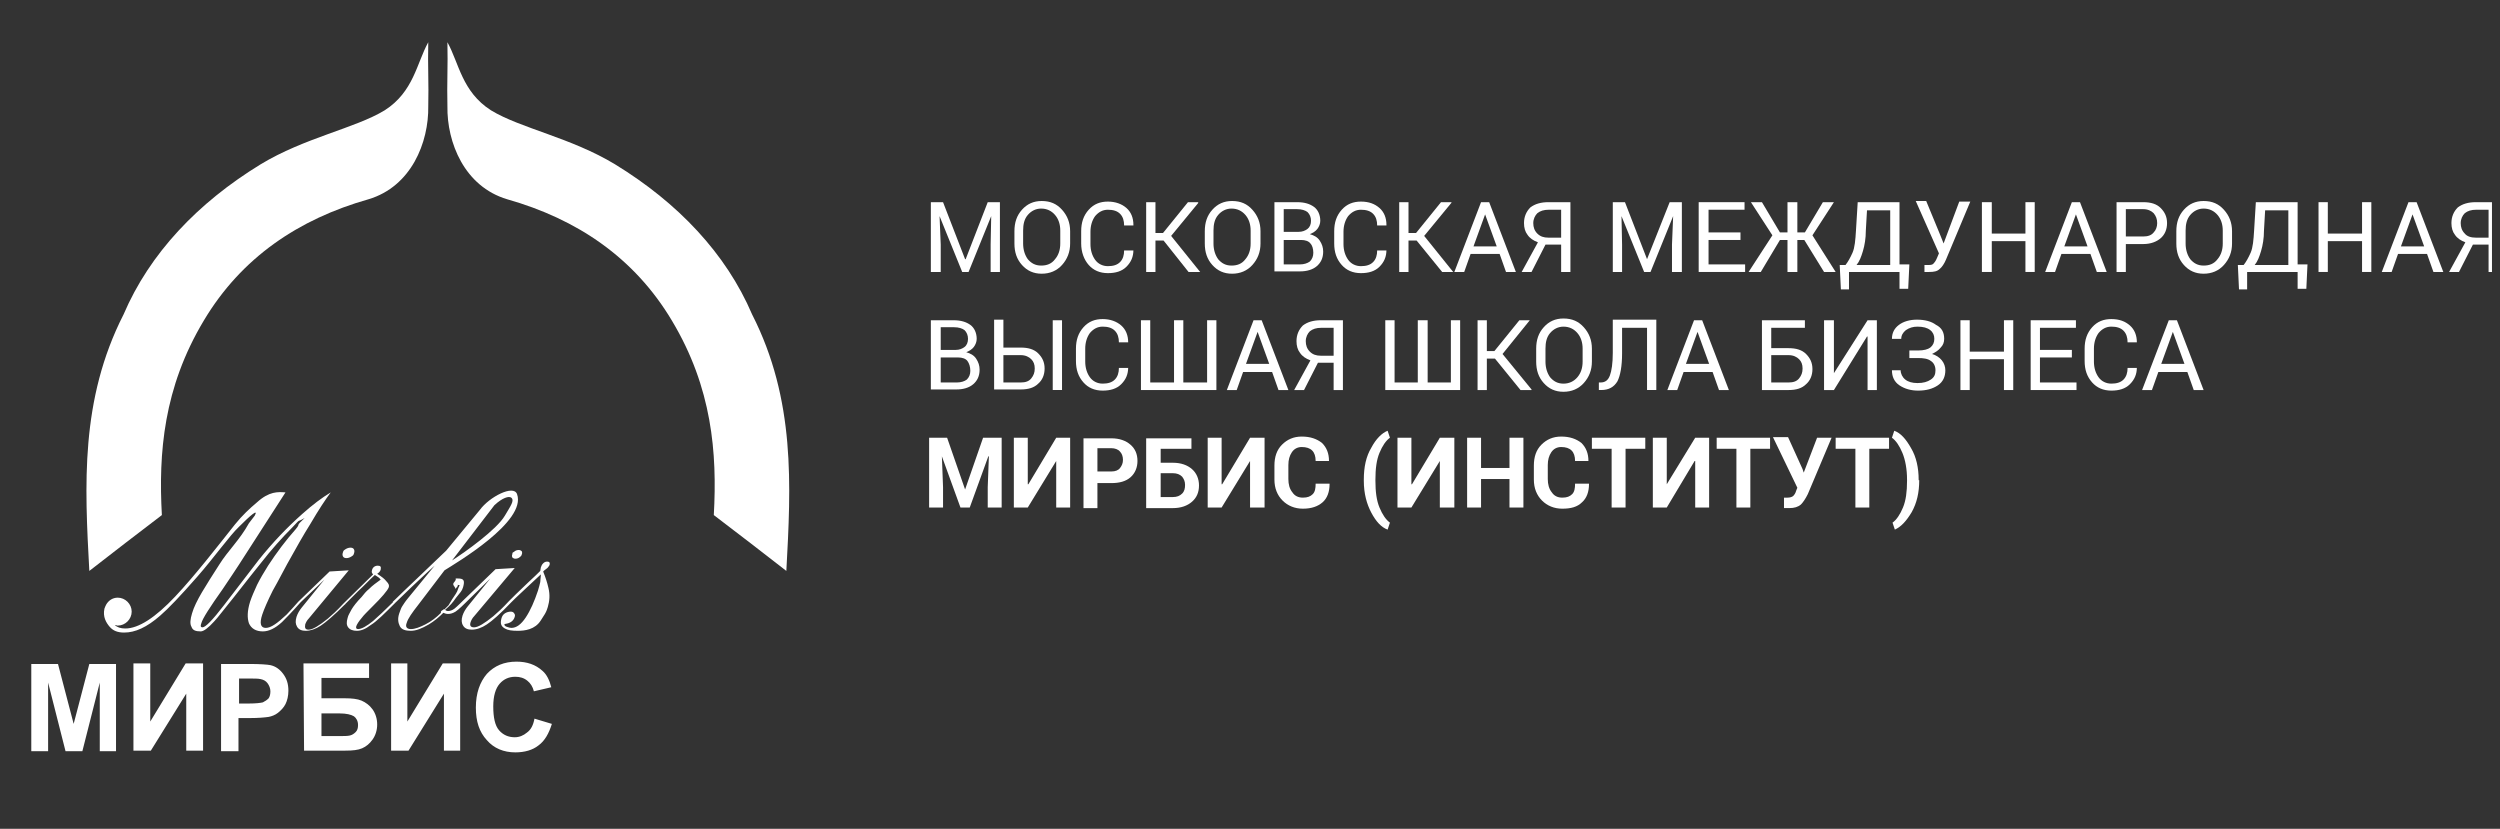
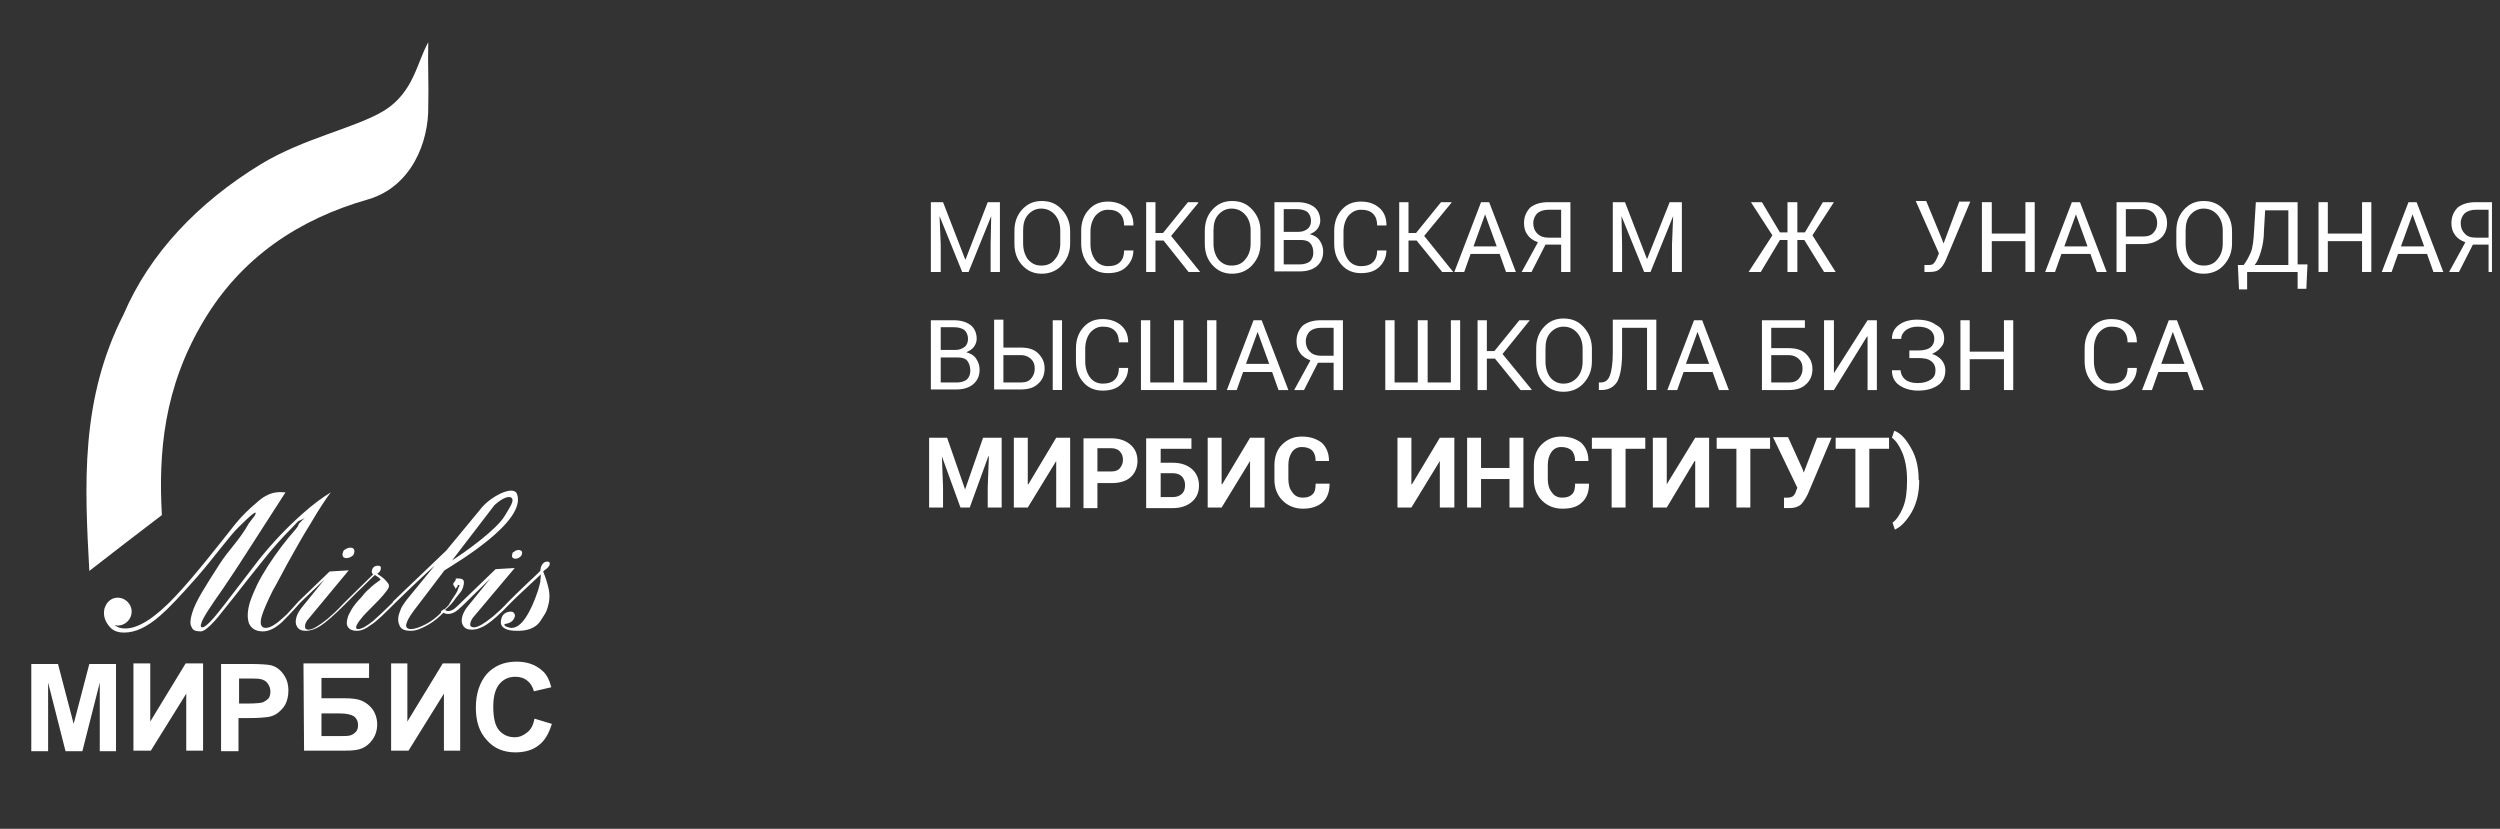
<svg xmlns="http://www.w3.org/2000/svg" width="184" height="61" viewBox="0 0 184 61" fill="none">
  <rect x="0" y="0" width="184" height="61" fill="#333333" stroke="none" />
  <g clip-path="url(#clip0_353_5539)">
    <path d="M39.337 52.892L40.618 53.278C40.405 53.962 40.106 54.519 39.636 54.861C39.209 55.204 38.611 55.375 37.927 55.375C37.073 55.375 36.347 55.075 35.834 54.476C35.279 53.877 35.023 53.106 35.023 52.079C35.023 51.009 35.322 50.196 35.834 49.596C36.389 48.997 37.116 48.697 38.013 48.697C38.781 48.697 39.422 48.911 39.935 49.382C40.234 49.639 40.447 50.067 40.575 50.581L39.294 50.88C39.209 50.538 39.038 50.281 38.824 50.11C38.568 49.896 38.269 49.81 37.927 49.81C37.457 49.81 37.073 49.981 36.774 50.324C36.475 50.666 36.304 51.223 36.304 51.993C36.304 52.807 36.432 53.406 36.731 53.748C37.03 54.091 37.415 54.262 37.884 54.262C38.226 54.262 38.525 54.133 38.781 53.919C39.081 53.706 39.251 53.363 39.337 52.892ZM28.786 48.826H29.982V53.106L32.588 48.826H33.869V55.247H32.673V51.052L30.067 55.247H28.786V48.826ZM23.617 54.176H24.899C25.284 54.176 25.582 54.176 25.753 54.133C25.924 54.091 26.052 54.005 26.18 53.877C26.309 53.748 26.351 53.577 26.351 53.363C26.351 53.063 26.223 52.849 26.052 52.721C25.839 52.593 25.497 52.507 24.984 52.507H23.66V54.176H23.617ZM22.336 48.826H27.163V49.896H23.66V51.394H25.412C25.881 51.394 26.309 51.437 26.608 51.565C26.907 51.694 27.206 51.908 27.419 52.207C27.633 52.507 27.761 52.892 27.761 53.321C27.761 53.748 27.633 54.133 27.419 54.433C27.206 54.733 26.949 54.947 26.65 55.075C26.351 55.204 25.967 55.247 25.412 55.247H22.379L22.336 48.826ZM17.595 49.939V51.779H18.321C18.834 51.779 19.175 51.736 19.346 51.694C19.517 51.608 19.645 51.523 19.773 51.394C19.859 51.266 19.901 51.094 19.901 50.88C19.901 50.666 19.816 50.452 19.688 50.281C19.56 50.11 19.389 50.024 19.175 49.981C19.004 49.939 18.705 49.939 18.235 49.939H17.595ZM16.27 55.289V48.868H18.364C19.133 48.868 19.688 48.911 19.901 48.954C20.286 49.04 20.585 49.254 20.841 49.596C21.097 49.939 21.226 50.324 21.226 50.838C21.226 51.223 21.14 51.565 21.012 51.822C20.884 52.079 20.67 52.293 20.457 52.464C20.243 52.636 19.987 52.721 19.773 52.764C19.474 52.807 19.004 52.849 18.406 52.849H17.552V55.289H16.27ZM9.821 48.826H11.059V53.106L13.665 48.826H14.946V55.247H13.708V51.052L11.102 55.247H9.821V48.826ZM2.303 55.289V48.868H4.268L5.421 53.278L6.574 48.868H8.539V55.289H7.343V50.238L6.062 55.289H4.823L3.541 50.238V55.289H2.303Z" fill="white" />
    <path d="M31.52 3.108C31.477 4.821 31.563 6.148 31.52 7.817C31.563 10.471 30.281 13.724 27.12 14.666C21.994 16.122 17.766 18.947 14.989 23.613C12.042 28.535 11.657 33.33 11.914 37.91C10.12 39.28 8.326 40.65 6.574 42.02C6.233 35.727 5.891 29.434 9.095 23.142C11.017 18.647 14.562 14.923 19.175 12.098C22.422 10.129 26.138 9.444 28.316 8.117C30.452 6.747 30.666 4.649 31.52 3.108Z" fill="white" />
-     <path d="M32.93 3.108C32.972 4.821 32.887 6.148 32.93 7.817C32.887 10.471 34.168 13.724 37.329 14.666C42.455 16.122 46.684 18.947 49.461 23.613C52.408 28.535 52.792 33.33 52.536 37.91C54.33 39.28 56.124 40.65 57.875 42.02C58.217 35.727 58.559 29.434 55.355 23.142C53.433 18.647 49.888 14.923 45.274 12.098C42.028 10.129 38.312 9.444 36.133 8.117C33.997 6.747 33.784 4.649 32.93 3.108Z" fill="white" />
    <path d="M25.497 41.077C25.625 41.077 25.753 41.034 25.881 40.949C26.009 40.863 26.009 40.863 26.052 40.735C26.095 40.606 26.095 40.521 26.052 40.435C26.009 40.349 25.924 40.307 25.796 40.307C25.668 40.307 25.54 40.349 25.411 40.435C25.283 40.521 25.283 40.521 25.241 40.649C25.198 40.778 25.198 40.863 25.241 40.949C25.283 41.034 25.369 41.077 25.497 41.077Z" fill="white" />
    <path d="M37.713 40.778C37.671 40.864 37.671 40.949 37.713 41.035C37.756 41.078 37.841 41.121 37.927 41.121C38.055 41.121 38.183 41.078 38.269 40.992C38.354 40.907 38.354 40.949 38.397 40.821C38.439 40.735 38.439 40.65 38.397 40.564C38.354 40.521 38.269 40.478 38.183 40.478C38.055 40.478 37.927 40.521 37.841 40.607C37.713 40.693 37.713 40.65 37.713 40.778Z" fill="white" />
    <path d="M32.63 44.93C32.673 44.888 32.716 44.845 32.716 44.845C32.673 44.845 32.588 44.888 32.63 44.93Z" fill="white" />
    <path d="M36.389 37.182C36.987 36.626 37.457 36.497 37.628 36.626C37.884 36.84 37.585 37.225 37.158 37.953C36.56 38.98 34.211 40.649 33.271 41.249L36.389 37.182ZM33.015 44.545C32.929 44.63 32.844 44.716 32.716 44.844C32.673 44.844 32.374 44.973 32.459 45.101C32.118 45.444 31.733 45.743 31.306 45.957C30.879 46.172 30.537 46.3 30.238 46.3C29.939 46.3 29.811 46.129 29.939 45.829C30.025 45.529 30.324 45.101 30.794 44.502L32.716 41.976C33.527 41.463 38.781 38.381 38.055 36.369C37.799 35.641 36.005 36.583 35.321 37.525L32.844 40.521C32.203 41.12 31.605 41.72 30.964 42.319C30.025 43.218 29.341 43.86 28.914 44.288V44.331C28.316 44.93 27.803 45.401 27.462 45.701C26.992 46.086 26.607 46.3 26.351 46.3C26.223 46.3 26.18 46.214 26.223 46.086C26.266 45.957 26.394 45.743 26.65 45.444C26.736 45.315 27.035 45.016 27.462 44.588C27.761 44.288 28.017 44.031 28.23 43.774C28.444 43.517 28.572 43.346 28.615 43.218C28.658 43.089 28.615 42.961 28.444 42.79C28.316 42.618 28.102 42.447 27.761 42.233C27.889 42.148 27.974 42.062 28.017 41.934C28.06 41.72 28.017 41.634 27.803 41.634C27.59 41.634 27.419 41.762 27.376 41.976C27.334 42.105 27.376 42.19 27.462 42.276L25.326 44.374L25.283 44.416C24.813 44.93 24.429 45.273 24.13 45.529C23.489 46.043 23.019 46.343 22.72 46.343C22.464 46.343 22.421 46.214 22.464 45.957C22.507 45.829 22.592 45.658 22.72 45.529L25.668 41.976L24.258 42.062L21.994 44.245L21.951 44.288C21.781 44.502 21.482 44.802 21.097 45.23C20.414 45.872 19.944 46.214 19.559 46.214C19.175 46.214 19.09 45.872 19.303 45.23C19.431 44.844 19.688 44.245 20.072 43.475C20.157 43.346 20.499 42.704 21.14 41.505C21.781 40.35 22.336 39.365 22.848 38.552C23.447 37.525 23.959 36.754 24.343 36.24C23.703 36.626 23.019 37.139 22.25 37.824C21.14 38.809 20.072 39.922 19.047 41.206C18.192 42.319 17.338 43.432 16.484 44.545C15.63 45.658 15.117 46.172 14.903 46.172C14.775 46.172 14.733 46.086 14.818 45.872C14.903 45.529 15.459 44.673 16.398 43.346C16.954 42.533 17.338 41.934 17.595 41.548L21.012 36.24C20.456 36.197 19.816 36.155 18.919 36.968C18.363 37.439 17.851 37.91 17.296 38.595C15.971 40.264 14.348 42.362 12.896 43.903C11.444 45.444 10.205 46.257 9.222 46.257C8.881 46.257 8.624 46.172 8.453 46C8.539 46 8.582 46.043 8.667 46.043C9.222 46.043 9.692 45.572 9.692 45.016C9.692 44.459 9.222 43.988 8.667 43.988C8.283 43.988 7.984 44.202 7.813 44.502C7.77 44.588 7.727 44.673 7.685 44.802C7.556 45.401 7.813 45.829 8.069 46.129C8.325 46.428 8.667 46.557 9.137 46.557C9.948 46.557 10.803 46.172 11.785 45.315C12.383 44.802 13.28 43.86 14.519 42.447C15.758 41.035 16.911 39.408 17.595 38.766C18.406 37.953 19.047 37.396 18.748 37.953L18.321 38.509C17.637 39.75 16.783 40.521 16.142 41.548C15.16 43.089 14.391 44.245 14.134 45.144C14.006 45.572 13.964 45.915 14.092 46.129C14.177 46.386 14.391 46.471 14.775 46.471C14.989 46.471 15.331 46.214 15.758 45.743C16.014 45.487 16.484 44.844 17.253 43.903C18.192 42.704 18.833 41.891 19.218 41.42C19.986 40.435 20.755 39.579 21.524 38.809C22.208 38.081 21.781 38.509 22.421 38.124C21.652 38.852 22.208 38.423 21.738 38.98C21.054 39.75 20.371 40.649 19.73 41.634C19.431 42.105 19.132 42.618 18.919 43.047C18.705 43.517 18.534 43.903 18.406 44.288C18.192 44.973 18.192 45.487 18.321 45.872C18.491 46.257 18.833 46.471 19.346 46.471C19.773 46.471 20.243 46.257 20.755 45.786C21.012 45.529 21.482 45.059 22.122 44.331L23.874 42.661L22.208 44.716C22.037 44.93 21.909 45.144 21.823 45.401C21.738 45.701 21.738 45.915 21.866 46.129C21.994 46.343 22.208 46.428 22.507 46.428C22.848 46.428 23.233 46.3 23.617 46.043C24.002 45.786 24.6 45.273 25.369 44.502C25.369 44.502 25.411 44.502 25.411 44.459C25.54 44.331 25.838 44.031 26.351 43.517C26.778 43.132 27.163 42.704 27.59 42.319C27.803 42.447 27.932 42.533 28.017 42.661C27.718 42.875 27.419 43.089 27.163 43.346C26.949 43.517 26.778 43.731 26.607 43.946C26.266 44.288 26.009 44.63 25.881 44.844C25.753 45.101 25.625 45.273 25.582 45.487C25.497 45.786 25.497 46 25.625 46.172C25.753 46.343 25.967 46.428 26.266 46.428C26.565 46.428 26.906 46.3 27.291 46C27.718 45.743 28.316 45.144 29.128 44.331C29.469 43.988 29.854 43.646 30.281 43.218C30.751 42.79 31.306 42.233 31.989 41.634L30.025 44.031C29.811 44.288 29.683 44.502 29.598 44.63C29.512 44.759 29.469 44.93 29.384 45.144C29.256 45.529 29.298 45.829 29.427 46.086C29.555 46.343 29.854 46.428 30.238 46.428C30.623 46.428 31.05 46.257 31.562 45.957C31.989 45.701 32.331 45.401 32.63 45.101C32.716 45.144 32.844 45.187 32.972 45.187C33.143 45.187 33.314 45.144 33.527 45.016C33.741 44.887 34.253 44.374 34.253 44.374L36.09 42.576L34.424 44.63C34.253 44.844 34.125 45.059 34.04 45.315C33.954 45.615 33.954 45.829 34.083 46.043C34.211 46.257 34.424 46.343 34.723 46.343C35.065 46.343 35.449 46.214 35.834 45.957C36.218 45.701 36.816 45.187 37.628 44.331C37.756 44.202 38.055 43.903 38.568 43.432C38.995 43.047 39.379 42.661 39.806 42.276C39.806 42.49 39.764 42.661 39.764 42.833C39.721 43.004 39.678 43.218 39.593 43.475C39.337 44.245 39.038 44.93 38.696 45.444C38.354 45.957 38.012 46.214 37.628 46.214C37.542 46.214 37.414 46.172 37.286 46.129C37.158 46.086 37.115 46 37.115 45.957L37.201 45.915C37.542 45.872 37.799 45.701 37.884 45.401C37.927 45.273 37.884 45.187 37.842 45.144C37.799 45.059 37.713 45.016 37.585 45.016C37.457 45.016 37.286 45.059 37.158 45.144C37.03 45.23 36.944 45.358 36.902 45.529C36.816 45.872 36.859 46.086 37.158 46.257C37.372 46.386 37.671 46.428 38.098 46.428C38.61 46.428 39.379 46.343 39.806 45.658L40.105 45.187C40.234 44.973 40.276 44.802 40.319 44.673C40.447 44.245 40.49 43.774 40.362 43.261C40.276 42.875 40.148 42.49 39.977 42.062C40.02 42.019 40.105 41.934 40.234 41.848C40.362 41.762 40.404 41.634 40.447 41.591C40.49 41.42 40.447 41.334 40.276 41.334C40.148 41.334 40.063 41.377 39.977 41.463C39.892 41.548 39.849 41.634 39.806 41.762L39.764 42.019C39.636 42.148 39.337 42.447 38.867 42.875C38.141 43.56 37.713 43.988 37.5 44.202L37.457 44.245C36.987 44.759 36.603 45.101 36.304 45.358C35.663 45.872 35.193 46.172 34.894 46.172C34.638 46.172 34.552 46.043 34.638 45.786C34.681 45.658 34.766 45.487 34.894 45.358L37.884 41.805L36.475 41.891L34.125 44.16C34.125 44.16 33.613 44.673 33.442 44.802C33.271 44.93 33.1 44.973 32.972 44.973C32.887 44.973 32.801 44.93 32.758 44.887C33.185 44.502 33.271 44.416 33.57 43.988C33.869 43.603 33.997 43.517 34.083 43.218C34.211 42.747 34.168 42.576 33.698 42.576C33.356 42.576 33.698 42.533 33.442 42.833C33.228 43.047 33.484 43.132 33.527 43.346C33.57 43.303 33.57 43.261 33.655 43.175C33.741 43.089 33.698 43.089 33.655 43.047C33.954 43.047 33.783 43.089 33.698 43.389C33.655 43.56 33.484 43.817 33.271 44.117" fill="white" />
    <path d="M69.408 14.88L71.031 19.075H71.074L72.697 14.88H73.594V20.017H72.911V18.005L72.953 15.907L71.287 20.017H70.818L69.152 15.907L69.237 18.005V20.017H68.511V14.88H69.408Z" fill="white" />
    <path d="M78.762 17.919C78.762 18.561 78.549 19.075 78.165 19.503C77.78 19.931 77.268 20.145 76.669 20.145C76.072 20.145 75.601 19.931 75.217 19.503C74.833 19.075 74.662 18.561 74.662 17.919V17.02C74.662 16.378 74.833 15.865 75.217 15.437C75.601 15.008 76.072 14.794 76.669 14.794C77.31 14.794 77.78 15.008 78.165 15.437C78.549 15.865 78.762 16.378 78.762 17.02V17.919ZM78.036 16.978C78.036 16.507 77.908 16.122 77.652 15.822C77.396 15.522 77.054 15.351 76.627 15.351C76.242 15.351 75.901 15.522 75.644 15.822C75.388 16.122 75.302 16.507 75.302 16.978V17.919C75.302 18.39 75.431 18.775 75.644 19.075C75.901 19.375 76.2 19.546 76.627 19.546C77.054 19.546 77.396 19.418 77.652 19.075C77.908 18.775 78.036 18.39 78.036 17.919V16.978Z" fill="white" />
    <path d="M83.419 18.39C83.419 18.904 83.248 19.289 82.906 19.632C82.565 19.974 82.094 20.103 81.539 20.103C80.941 20.103 80.471 19.889 80.13 19.503C79.788 19.118 79.575 18.562 79.575 17.919V17.021C79.575 16.378 79.745 15.865 80.13 15.437C80.514 15.009 80.984 14.837 81.539 14.837C82.094 14.837 82.565 15.009 82.906 15.308C83.248 15.608 83.419 16.036 83.419 16.55V16.593H82.735C82.735 16.25 82.65 15.95 82.436 15.736C82.223 15.522 81.924 15.437 81.539 15.437C81.155 15.437 80.856 15.608 80.599 15.908C80.386 16.207 80.258 16.593 80.258 17.063V17.962C80.258 18.433 80.386 18.818 80.599 19.118C80.813 19.418 81.155 19.589 81.539 19.589C81.924 19.589 82.223 19.503 82.436 19.289C82.65 19.075 82.735 18.776 82.735 18.433H83.419V18.39Z" fill="white" />
    <path d="M85.64 17.705H85.042V20.017H84.358V14.88H85.042V17.149H85.597L87.434 14.88H88.16L88.203 14.923L86.195 17.363L88.331 20.017H87.477L85.64 17.705Z" fill="white" />
    <path d="M92.773 17.919C92.773 18.561 92.56 19.075 92.175 19.503C91.791 19.931 91.278 20.145 90.68 20.145C90.082 20.145 89.612 19.931 89.228 19.503C88.843 19.075 88.673 18.561 88.673 17.919V17.02C88.673 16.378 88.843 15.865 89.228 15.437C89.612 15.008 90.082 14.794 90.68 14.794C91.321 14.794 91.791 15.008 92.175 15.437C92.56 15.865 92.773 16.378 92.773 17.02V17.919ZM92.047 16.978C92.047 16.507 91.919 16.122 91.663 15.822C91.406 15.522 91.064 15.351 90.637 15.351C90.253 15.351 89.911 15.522 89.655 15.822C89.399 16.122 89.313 16.507 89.313 16.978V17.919C89.313 18.39 89.441 18.775 89.655 19.075C89.911 19.375 90.21 19.546 90.637 19.546C91.064 19.546 91.406 19.418 91.663 19.075C91.919 18.775 92.047 18.39 92.047 17.919V16.978Z" fill="white" />
    <path d="M93.798 20.017V14.88H95.464C96.02 14.88 96.404 15.008 96.703 15.222C97.002 15.436 97.173 15.822 97.173 16.25C97.173 16.464 97.087 16.678 96.959 16.849C96.831 17.02 96.618 17.149 96.404 17.234C96.703 17.32 96.959 17.448 97.13 17.705C97.301 17.962 97.386 18.219 97.386 18.518C97.386 18.989 97.216 19.332 96.917 19.589C96.618 19.845 96.191 19.974 95.678 19.974H93.798V20.017ZM94.482 17.063H95.592C95.849 17.063 96.062 16.977 96.233 16.849C96.404 16.721 96.49 16.506 96.49 16.25C96.49 15.993 96.404 15.779 96.233 15.608C96.062 15.479 95.806 15.394 95.464 15.394H94.482V17.063ZM94.482 17.619V19.46H95.678C95.977 19.46 96.233 19.375 96.404 19.246C96.575 19.075 96.66 18.861 96.66 18.604C96.66 18.304 96.575 18.047 96.447 17.919C96.319 17.748 96.062 17.662 95.764 17.662H94.482V17.619Z" fill="white" />
    <path d="M102.042 18.39C102.042 18.904 101.872 19.289 101.53 19.632C101.188 19.974 100.719 20.103 100.163 20.103C99.565 20.103 99.095 19.889 98.753 19.503C98.369 19.075 98.198 18.562 98.198 17.919V17.021C98.198 16.378 98.369 15.865 98.753 15.437C99.138 15.009 99.607 14.837 100.163 14.837C100.761 14.837 101.188 15.009 101.53 15.308C101.872 15.608 102.042 16.036 102.042 16.55V16.593H101.359C101.359 16.25 101.274 15.95 101.06 15.736C100.847 15.522 100.547 15.437 100.163 15.437C99.779 15.437 99.48 15.608 99.223 15.908C99.01 16.207 98.881 16.593 98.881 17.063V17.962C98.881 18.433 99.01 18.818 99.223 19.118C99.437 19.418 99.779 19.589 100.163 19.589C100.547 19.589 100.847 19.503 101.06 19.289C101.274 19.075 101.359 18.776 101.359 18.433H102.042V18.39Z" fill="white" />
    <path d="M104.264 17.705H103.666V20.017H102.982V14.88H103.666V17.149H104.221L106.058 14.88H106.827V14.923L104.819 17.363L106.955 20.017H106.143L104.264 17.705Z" fill="white" />
    <path d="M110.372 18.69H108.236L107.766 20.017H107.04L109.005 14.88H109.603L111.568 20.017H110.842L110.372 18.69ZM108.45 18.133H110.158L109.304 15.779L108.45 18.133Z" fill="white" />
    <path d="M112.721 20.017H111.995L113.191 17.834C112.849 17.705 112.593 17.534 112.422 17.277C112.252 17.063 112.166 16.763 112.166 16.421C112.166 15.95 112.337 15.565 112.636 15.265C112.978 15.008 113.405 14.88 113.96 14.88H115.583V20.017H114.9V18.005H113.747L112.721 20.017ZM114.942 15.436H114.003C113.619 15.436 113.362 15.522 113.148 15.693C112.978 15.864 112.849 16.121 112.849 16.421C112.849 16.721 112.935 16.977 113.148 17.191C113.362 17.405 113.619 17.491 113.96 17.491H114.9V15.436H114.942Z" fill="white" />
    <path d="M119.598 14.88L121.222 19.075L122.887 14.88H123.785V20.017H123.058V18.005L123.144 15.907L121.478 20.017H121.008L119.342 15.907L119.385 18.005V20.017H118.702V14.88H119.598Z" fill="white" />
-     <path d="M128.099 17.662H125.749V19.46H128.441V20.017H125.023V14.88H128.398V15.436H125.749V17.106H128.099V17.662Z" fill="white" />
    <path d="M132.797 17.662H132.285V20.017H131.559V17.662H131.003L129.594 20.017H128.697L130.448 17.32L128.867 14.88H129.679L131.003 17.106H131.559V14.88H132.285V17.106H132.84L134.164 14.88H134.976L133.395 17.32L135.104 20.017H134.25L132.797 17.662Z" fill="white" />
-     <path d="M139.803 19.46H140.529L140.443 21.258H139.803V20.017H136.086V21.301H135.489L135.403 19.503H135.83C136.001 19.289 136.172 18.989 136.343 18.604C136.513 18.219 136.557 17.662 136.599 16.977L136.727 14.88H139.803V19.46ZM137.325 16.977C137.325 17.534 137.24 18.047 137.112 18.476C136.984 18.904 136.855 19.246 136.642 19.503H139.119V15.479H137.411L137.325 16.977Z" fill="white" />
    <path d="M142.793 17.277L143.049 17.919L144.202 14.837H145.014L143.22 19.118C143.092 19.418 142.921 19.674 142.75 19.803C142.579 19.974 142.323 20.017 141.981 20.017C141.939 20.017 141.853 20.017 141.768 20.017C141.682 20.017 141.64 20.017 141.64 20.017V19.503C141.682 19.503 141.725 19.503 141.81 19.503C141.896 19.503 141.939 19.503 141.981 19.503C142.152 19.503 142.28 19.46 142.323 19.375C142.408 19.289 142.494 19.161 142.579 18.947L142.707 18.647L140.999 14.794H141.768L142.793 17.277Z" fill="white" />
    <path d="M149.755 20.017H149.072V17.748H146.595V20.017H145.868V14.88H146.595V17.191H149.072V14.88H149.755V20.017Z" fill="white" />
    <path d="M153.856 18.69H151.72L151.251 20.017H150.525L152.489 14.88H153.087L155.052 20.017H154.326L153.856 18.69ZM151.934 18.133H153.642L152.788 15.779L151.934 18.133Z" fill="white" />
    <path d="M156.462 17.962V20.017H155.778V14.88H157.743C158.298 14.88 158.725 15.008 159.024 15.308C159.324 15.608 159.495 15.95 159.495 16.421C159.495 16.892 159.324 17.277 159.024 17.534C158.725 17.791 158.298 17.962 157.743 17.962H156.462ZM156.462 17.405H157.743C158.085 17.405 158.341 17.32 158.512 17.106C158.683 16.935 158.768 16.678 158.768 16.421C158.768 16.121 158.683 15.907 158.512 15.693C158.341 15.522 158.085 15.394 157.743 15.394H156.462V17.405Z" fill="white" />
    <path d="M164.278 17.919C164.278 18.561 164.065 19.075 163.68 19.503C163.296 19.931 162.784 20.145 162.185 20.145C161.587 20.145 161.117 19.931 160.733 19.503C160.349 19.075 160.178 18.561 160.178 17.919V17.02C160.178 16.378 160.349 15.865 160.733 15.437C161.117 15.008 161.587 14.794 162.185 14.794C162.826 14.794 163.296 15.008 163.68 15.437C164.065 15.865 164.278 16.378 164.278 17.02V17.919ZM163.595 16.978C163.595 16.507 163.467 16.122 163.211 15.822C162.954 15.522 162.612 15.351 162.185 15.351C161.801 15.351 161.459 15.522 161.203 15.822C160.947 16.122 160.861 16.507 160.861 16.978V17.919C160.861 18.39 160.989 18.775 161.203 19.075C161.459 19.375 161.758 19.546 162.185 19.546C162.612 19.546 162.954 19.418 163.211 19.075C163.467 18.775 163.595 18.39 163.595 17.919V16.978Z" fill="white" />
    <path d="M169.105 19.46H169.831L169.746 21.258H169.105V20.017H165.389V21.301H164.791L164.706 19.503H165.133C165.304 19.289 165.475 18.989 165.646 18.604C165.816 18.219 165.859 17.662 165.902 16.977L166.03 14.88H169.105V19.46ZM166.628 16.977C166.628 17.534 166.542 18.047 166.414 18.476C166.286 18.904 166.158 19.246 165.945 19.503H168.422V15.479H166.714L166.628 16.977Z" fill="white" />
    <path d="M174.53 20.017H173.847V17.748H171.327V20.017H170.643V14.88H171.327V17.191H173.847V14.88H174.53V20.017Z" fill="white" />
    <path d="M178.631 18.69H176.495L176.025 20.017H175.299L177.264 14.88H177.862L179.827 20.017H179.1L178.631 18.69ZM176.709 18.133H178.417L177.563 15.779L176.709 18.133Z" fill="white" />
    <path d="M180.98 20.017H180.254L181.45 17.834C181.108 17.705 180.852 17.534 180.681 17.277C180.51 17.063 180.425 16.763 180.425 16.421C180.425 15.95 180.595 15.565 180.895 15.265C181.236 15.008 181.663 14.88 182.219 14.88H183.842V20.017H183.159V18.005H182.005L180.98 20.017ZM183.201 15.436H182.262C181.877 15.436 181.621 15.522 181.407 15.693C181.236 15.864 181.108 16.121 181.108 16.421C181.108 16.721 181.194 16.977 181.407 17.191C181.578 17.405 181.877 17.491 182.219 17.491H183.159V15.436H183.201Z" fill="white" />
    <path d="M68.511 28.707V23.57H70.177C70.732 23.57 71.117 23.698 71.416 23.912C71.715 24.126 71.885 24.512 71.885 24.94C71.885 25.154 71.8 25.368 71.672 25.539C71.544 25.71 71.33 25.839 71.117 25.924C71.416 26.01 71.672 26.138 71.843 26.395C72.013 26.652 72.099 26.909 72.099 27.208C72.099 27.679 71.928 28.022 71.629 28.279C71.33 28.535 70.903 28.664 70.391 28.664H68.511V28.707ZM69.237 25.753H70.348C70.604 25.753 70.818 25.667 70.989 25.539C71.159 25.41 71.245 25.196 71.245 24.94C71.245 24.683 71.159 24.469 70.989 24.297C70.818 24.169 70.561 24.084 70.219 24.084H69.237V25.753ZM69.237 26.309V28.15H70.433C70.732 28.15 70.989 28.064 71.159 27.936C71.33 27.765 71.416 27.551 71.416 27.294C71.416 26.994 71.33 26.738 71.202 26.566C71.074 26.395 70.818 26.309 70.519 26.309H69.237Z" fill="white" />
    <path d="M73.85 25.582H75.132C75.687 25.582 76.114 25.71 76.413 26.01C76.713 26.309 76.883 26.652 76.883 27.123C76.883 27.593 76.713 27.979 76.413 28.236C76.114 28.535 75.687 28.664 75.132 28.664H73.167V23.527H73.85V25.582ZM73.85 26.138V28.15H75.132C75.474 28.15 75.73 28.064 75.901 27.85C76.072 27.636 76.157 27.422 76.157 27.123C76.157 26.823 76.072 26.609 75.901 26.438C75.73 26.267 75.474 26.138 75.132 26.138H73.85ZM78.165 28.706H77.481V23.57H78.165V28.706Z" fill="white" />
    <path d="M83.034 27.037C83.034 27.55 82.863 27.936 82.522 28.278C82.18 28.621 81.71 28.749 81.155 28.749C80.556 28.749 80.087 28.535 79.745 28.15C79.361 27.722 79.19 27.208 79.19 26.566V25.667C79.19 25.025 79.361 24.511 79.745 24.083C80.129 23.655 80.599 23.484 81.155 23.484C81.71 23.484 82.18 23.655 82.522 23.955C82.863 24.254 83.034 24.683 83.034 25.196H82.351C82.351 24.854 82.265 24.554 82.051 24.34C81.838 24.126 81.539 24.04 81.155 24.04C80.77 24.04 80.471 24.212 80.215 24.511C80.001 24.811 79.873 25.196 79.873 25.667V26.609C79.873 27.08 80.001 27.465 80.215 27.765C80.429 28.064 80.77 28.235 81.155 28.235C81.539 28.235 81.838 28.15 82.051 27.936C82.265 27.722 82.351 27.422 82.351 27.08H83.034V27.037Z" fill="white" />
    <path d="M84.658 23.57V28.15H86.409V23.57H87.092V28.15H88.843V23.57H89.527V28.707H83.974V23.57H84.658Z" fill="white" />
    <path d="M93.628 27.38H91.492L91.022 28.707H90.296L92.261 23.57H92.859L94.824 28.707H94.097L93.628 27.38ZM91.705 26.78H93.414L92.56 24.426L91.705 26.78Z" fill="white" />
    <path d="M95.977 28.707H95.251L96.447 26.523C96.105 26.395 95.849 26.224 95.678 25.967C95.507 25.753 95.422 25.453 95.422 25.111C95.422 24.64 95.592 24.255 95.892 23.955C96.233 23.698 96.66 23.57 97.216 23.57H98.839V28.707H98.155V26.695H97.002L95.977 28.707ZM98.198 24.126H97.259C96.874 24.126 96.618 24.212 96.404 24.383C96.233 24.554 96.105 24.811 96.105 25.111C96.105 25.41 96.191 25.667 96.404 25.881C96.618 26.095 96.874 26.181 97.216 26.181H98.155V24.126H98.198Z" fill="white" />
    <path d="M102.641 23.57V28.15H104.349V23.57H105.075V28.15H106.784V23.57H107.467V28.707H101.957V23.57H102.641Z" fill="white" />
    <path d="M110.031 26.395H109.432V28.707H108.749V23.57H109.432V25.839H109.987L111.825 23.57H112.593L110.586 26.053L112.721 28.664V28.707H111.91L110.031 26.395Z" fill="white" />
    <path d="M117.164 26.609C117.164 27.251 116.95 27.765 116.566 28.193C116.181 28.621 115.669 28.835 115.071 28.835C114.473 28.835 114.003 28.621 113.619 28.193C113.234 27.765 113.063 27.251 113.063 26.609V25.667C113.063 25.025 113.234 24.512 113.619 24.084C114.003 23.655 114.473 23.441 115.071 23.441C115.711 23.441 116.181 23.655 116.566 24.084C116.95 24.512 117.164 25.025 117.164 25.667V26.609ZM116.481 25.667C116.481 25.197 116.352 24.811 116.096 24.512C115.84 24.212 115.498 24.041 115.071 24.041C114.687 24.041 114.345 24.212 114.088 24.512C113.832 24.811 113.747 25.197 113.747 25.667V26.609C113.747 27.08 113.875 27.465 114.088 27.765C114.345 28.064 114.643 28.236 115.071 28.236C115.498 28.236 115.84 28.064 116.096 27.765C116.352 27.465 116.481 27.08 116.481 26.609V25.667Z" fill="white" />
    <path d="M121.905 23.57V28.706H121.222V24.126H119.385V26.01C119.385 26.951 119.257 27.636 119.043 28.064C118.787 28.492 118.402 28.706 117.847 28.706H117.676V28.15H117.804C118.146 28.15 118.36 27.979 118.488 27.636C118.616 27.294 118.701 26.737 118.701 25.967V23.527H121.905V23.57Z" fill="white" />
    <path d="M126.048 27.38H123.912L123.443 28.707H122.717L124.681 23.57H125.279L127.245 28.707H126.518L126.048 27.38ZM124.084 26.78H125.792L124.938 24.426L124.084 26.78Z" fill="white" />
    <path d="M132.797 24.126H130.363V25.625H131.644C132.199 25.625 132.627 25.753 132.925 26.053C133.224 26.352 133.396 26.695 133.396 27.166C133.396 27.637 133.224 28.022 132.925 28.279C132.627 28.578 132.199 28.707 131.644 28.707H129.679V23.57H132.84V24.126H132.797ZM130.363 26.138V28.15H131.644C131.986 28.15 132.242 28.064 132.413 27.851C132.584 27.637 132.669 27.422 132.669 27.123C132.669 26.823 132.584 26.609 132.413 26.438C132.242 26.267 131.986 26.138 131.644 26.138H130.363Z" fill="white" />
    <path d="M137.453 23.57H138.137V28.707H137.453V24.768H137.411L134.976 28.707H134.25V23.57H134.976V27.465L137.453 23.57Z" fill="white" />
    <path d="M143.092 24.939C143.092 25.196 143.007 25.41 142.835 25.582C142.665 25.796 142.451 25.924 142.195 26.052C142.494 26.138 142.75 26.309 142.921 26.523C143.092 26.737 143.177 26.994 143.177 27.251C143.177 27.722 143.007 28.107 142.622 28.364C142.237 28.621 141.768 28.749 141.169 28.749C140.657 28.749 140.187 28.621 139.803 28.364C139.418 28.107 139.247 27.722 139.247 27.251H139.888C139.888 27.508 140.016 27.765 140.23 27.936C140.443 28.107 140.742 28.193 141.127 28.193C141.554 28.193 141.853 28.107 142.109 27.936C142.366 27.765 142.451 27.551 142.451 27.251C142.451 26.951 142.323 26.695 142.109 26.566C141.896 26.395 141.554 26.352 141.169 26.352H140.529V25.796H141.169C141.597 25.796 141.896 25.71 142.067 25.582C142.28 25.41 142.366 25.196 142.366 24.939C142.366 24.683 142.28 24.469 142.067 24.297C141.853 24.126 141.554 24.041 141.127 24.041C140.785 24.041 140.529 24.126 140.273 24.297C140.059 24.469 139.931 24.683 139.931 24.939H139.247C139.247 24.511 139.418 24.169 139.76 23.912C140.101 23.655 140.572 23.527 141.084 23.527C141.682 23.527 142.152 23.655 142.494 23.912C142.921 24.126 143.092 24.469 143.092 24.939Z" fill="white" />
    <path d="M148.175 28.707H147.491V26.438H144.971V28.707H144.288V23.57H144.971V25.881H147.491V23.57H148.175V28.707Z" fill="white" />
-     <path d="M152.489 26.309H150.14V28.15H152.831V28.707H149.457V23.57H152.788V24.126H150.14V25.753H152.489V26.309Z" fill="white" />
    <path d="M157.273 27.037C157.273 27.55 157.102 27.936 156.761 28.278C156.419 28.621 155.949 28.749 155.394 28.749C154.796 28.749 154.326 28.535 153.984 28.15C153.6 27.722 153.429 27.208 153.429 26.566V25.667C153.429 25.025 153.6 24.511 153.984 24.083C154.368 23.655 154.839 23.484 155.394 23.484C155.992 23.484 156.419 23.655 156.761 23.955C157.102 24.254 157.273 24.683 157.273 25.196H156.59C156.59 24.854 156.504 24.554 156.291 24.34C156.077 24.126 155.778 24.04 155.394 24.04C155.009 24.04 154.71 24.212 154.454 24.511C154.24 24.811 154.113 25.196 154.113 25.667V26.609C154.113 27.08 154.24 27.465 154.454 27.765C154.668 28.064 155.009 28.235 155.394 28.235C155.778 28.235 156.077 28.15 156.291 27.936C156.504 27.722 156.59 27.422 156.59 27.08H157.273V27.037Z" fill="white" />
    <path d="M160.989 27.38H158.854L158.383 28.707H157.657L159.623 23.57H160.221L162.185 28.707H161.459L160.989 27.38ZM159.067 26.78H160.776L159.922 24.426L159.067 26.78Z" fill="white" />
    <path d="M69.707 32.217L71.031 36.027L72.355 32.217H73.722V37.354H72.697V35.855L72.782 33.587H72.74L71.373 37.354H70.69L69.323 33.587L69.408 35.855V37.354H68.383V32.217H69.707Z" fill="white" />
    <path d="M77.737 32.217H78.763V37.354H77.737V33.929L75.644 37.354H74.619V32.217H75.644V35.641H75.687L77.737 32.217Z" fill="white" />
    <path d="M80.77 35.513V37.397H79.745V32.26H81.796C82.393 32.26 82.864 32.431 83.205 32.731C83.547 33.03 83.718 33.416 83.718 33.929C83.718 34.4 83.547 34.828 83.205 35.128C82.864 35.427 82.393 35.556 81.796 35.556H80.77V35.513ZM80.77 34.7H81.796C82.094 34.7 82.308 34.614 82.436 34.443C82.565 34.272 82.65 34.1 82.65 33.844C82.65 33.587 82.565 33.373 82.436 33.244C82.308 33.073 82.052 32.987 81.796 32.987H80.77V34.7Z" fill="white" />
    <path d="M87.69 33.03H85.426V34.058H86.323C86.921 34.058 87.391 34.229 87.733 34.529C88.074 34.828 88.246 35.256 88.246 35.727C88.246 36.241 88.074 36.626 87.733 36.926C87.391 37.225 86.921 37.397 86.323 37.397H84.358V32.26H87.69V33.03ZM85.426 34.828V36.583H86.323C86.622 36.583 86.836 36.498 87.007 36.326C87.178 36.155 87.22 35.941 87.22 35.684C87.22 35.427 87.135 35.256 87.007 35.085C86.836 34.914 86.622 34.828 86.323 34.828H85.426Z" fill="white" />
    <path d="M92.004 32.217H93.072V37.354H92.004V33.929L89.911 37.354H88.886V32.217H89.911V35.641H89.954L92.004 32.217Z" fill="white" />
    <path d="M97.856 35.641C97.856 36.197 97.686 36.668 97.344 36.968C97.002 37.268 96.532 37.439 95.892 37.439C95.293 37.439 94.781 37.225 94.397 36.84C94.012 36.454 93.798 35.941 93.798 35.298V34.271C93.798 33.629 93.97 33.115 94.354 32.73C94.738 32.345 95.208 32.131 95.806 32.131C96.447 32.131 96.917 32.302 97.301 32.602C97.643 32.944 97.814 33.372 97.814 33.929H96.831C96.831 33.586 96.746 33.329 96.575 33.158C96.404 32.987 96.148 32.901 95.806 32.901C95.507 32.901 95.251 33.03 95.08 33.287C94.909 33.544 94.824 33.843 94.824 34.228V35.256C94.824 35.641 94.909 35.983 95.123 36.24C95.293 36.497 95.55 36.626 95.892 36.626C96.233 36.626 96.447 36.54 96.618 36.369C96.788 36.197 96.831 35.941 96.831 35.598H97.856V35.641Z" fill="white" />
-     <path d="M100.377 35.299C100.377 34.357 100.547 33.587 100.932 32.945C101.274 32.302 101.701 31.874 102.128 31.703L102.299 32.217C102 32.431 101.743 32.816 101.53 33.33C101.316 33.843 101.231 34.486 101.231 35.299V35.385C101.231 36.198 101.316 36.84 101.53 37.354C101.743 37.867 102 38.253 102.299 38.467L102.128 38.98C101.658 38.809 101.274 38.381 100.932 37.739C100.59 37.097 100.377 36.326 100.377 35.385V35.299Z" fill="white" />
    <path d="M105.972 32.217H107.04V37.354H105.972V33.929L103.879 37.354H102.854V32.217H103.879V35.641H103.922L105.972 32.217Z" fill="white" />
    <path d="M112.123 37.354H111.098V35.256H109.005V37.354H107.98V32.217H109.005V34.443H111.098V32.217H112.123V37.354Z" fill="white" />
    <path d="M116.95 35.641C116.95 36.197 116.779 36.668 116.437 36.968C116.096 37.31 115.626 37.439 114.985 37.439C114.387 37.439 113.875 37.225 113.49 36.84C113.106 36.454 112.892 35.941 112.892 35.298V34.271C112.892 33.629 113.063 33.115 113.447 32.73C113.832 32.345 114.302 32.131 114.9 32.131C115.541 32.131 116.01 32.302 116.395 32.602C116.736 32.944 116.908 33.372 116.908 33.929H115.925C115.925 33.586 115.84 33.329 115.669 33.158C115.498 32.987 115.242 32.901 114.9 32.901C114.601 32.901 114.345 33.03 114.174 33.287C114.003 33.544 113.917 33.843 113.917 34.228V35.256C113.917 35.641 114.003 35.983 114.216 36.24C114.387 36.497 114.643 36.626 114.985 36.626C115.327 36.626 115.541 36.54 115.711 36.369C115.882 36.197 115.925 35.941 115.925 35.598H116.95V35.641Z" fill="white" />
    <path d="M121.093 33.03H119.641V37.354H118.616V33.03H117.163V32.217H121.093V33.03Z" fill="white" />
    <path d="M124.767 32.217H125.792V37.354H124.767V33.929H124.724L122.674 37.354H121.649V32.217H122.674V35.641L124.767 32.217Z" fill="white" />
    <path d="M130.277 33.03H128.825V37.354H127.8V33.03H126.347V32.217H130.277V33.03Z" fill="white" />
    <path d="M132.669 34.528L132.755 34.785L133.737 32.217H134.805L133.054 36.369C132.883 36.711 132.712 36.968 132.541 37.139C132.328 37.311 132.071 37.396 131.687 37.396C131.644 37.396 131.559 37.396 131.473 37.396C131.388 37.396 131.345 37.396 131.302 37.396V36.626C131.345 36.626 131.388 36.626 131.43 36.626C131.473 36.626 131.559 36.626 131.559 36.626C131.729 36.626 131.901 36.583 131.986 36.497C132.071 36.412 132.156 36.283 132.199 36.112L132.285 35.898L130.491 32.174H131.601L132.669 34.528Z" fill="white" />
    <path d="M139.034 33.03H137.581V37.354H136.557V33.03H135.104V32.217H139.034V33.03Z" fill="white" />
    <path d="M141.255 35.342C141.255 36.241 141.084 37.011 140.7 37.696C140.315 38.338 139.931 38.766 139.461 38.98L139.29 38.467C139.589 38.253 139.846 37.867 140.059 37.354C140.273 36.84 140.358 36.198 140.358 35.385V35.299C140.358 34.528 140.23 33.843 140.016 33.33C139.803 32.816 139.546 32.431 139.247 32.217L139.418 31.703C139.888 31.874 140.273 32.302 140.657 32.987C141.041 33.63 141.213 34.443 141.213 35.299V35.342H141.255Z" fill="white" />
  </g>
  <defs>
    <clipPath id="clip0_353_5539">
      <rect width="183.2" height="60" fill="white" transform="translate(0.209 0.76)" />
    </clipPath>
  </defs>
</svg>